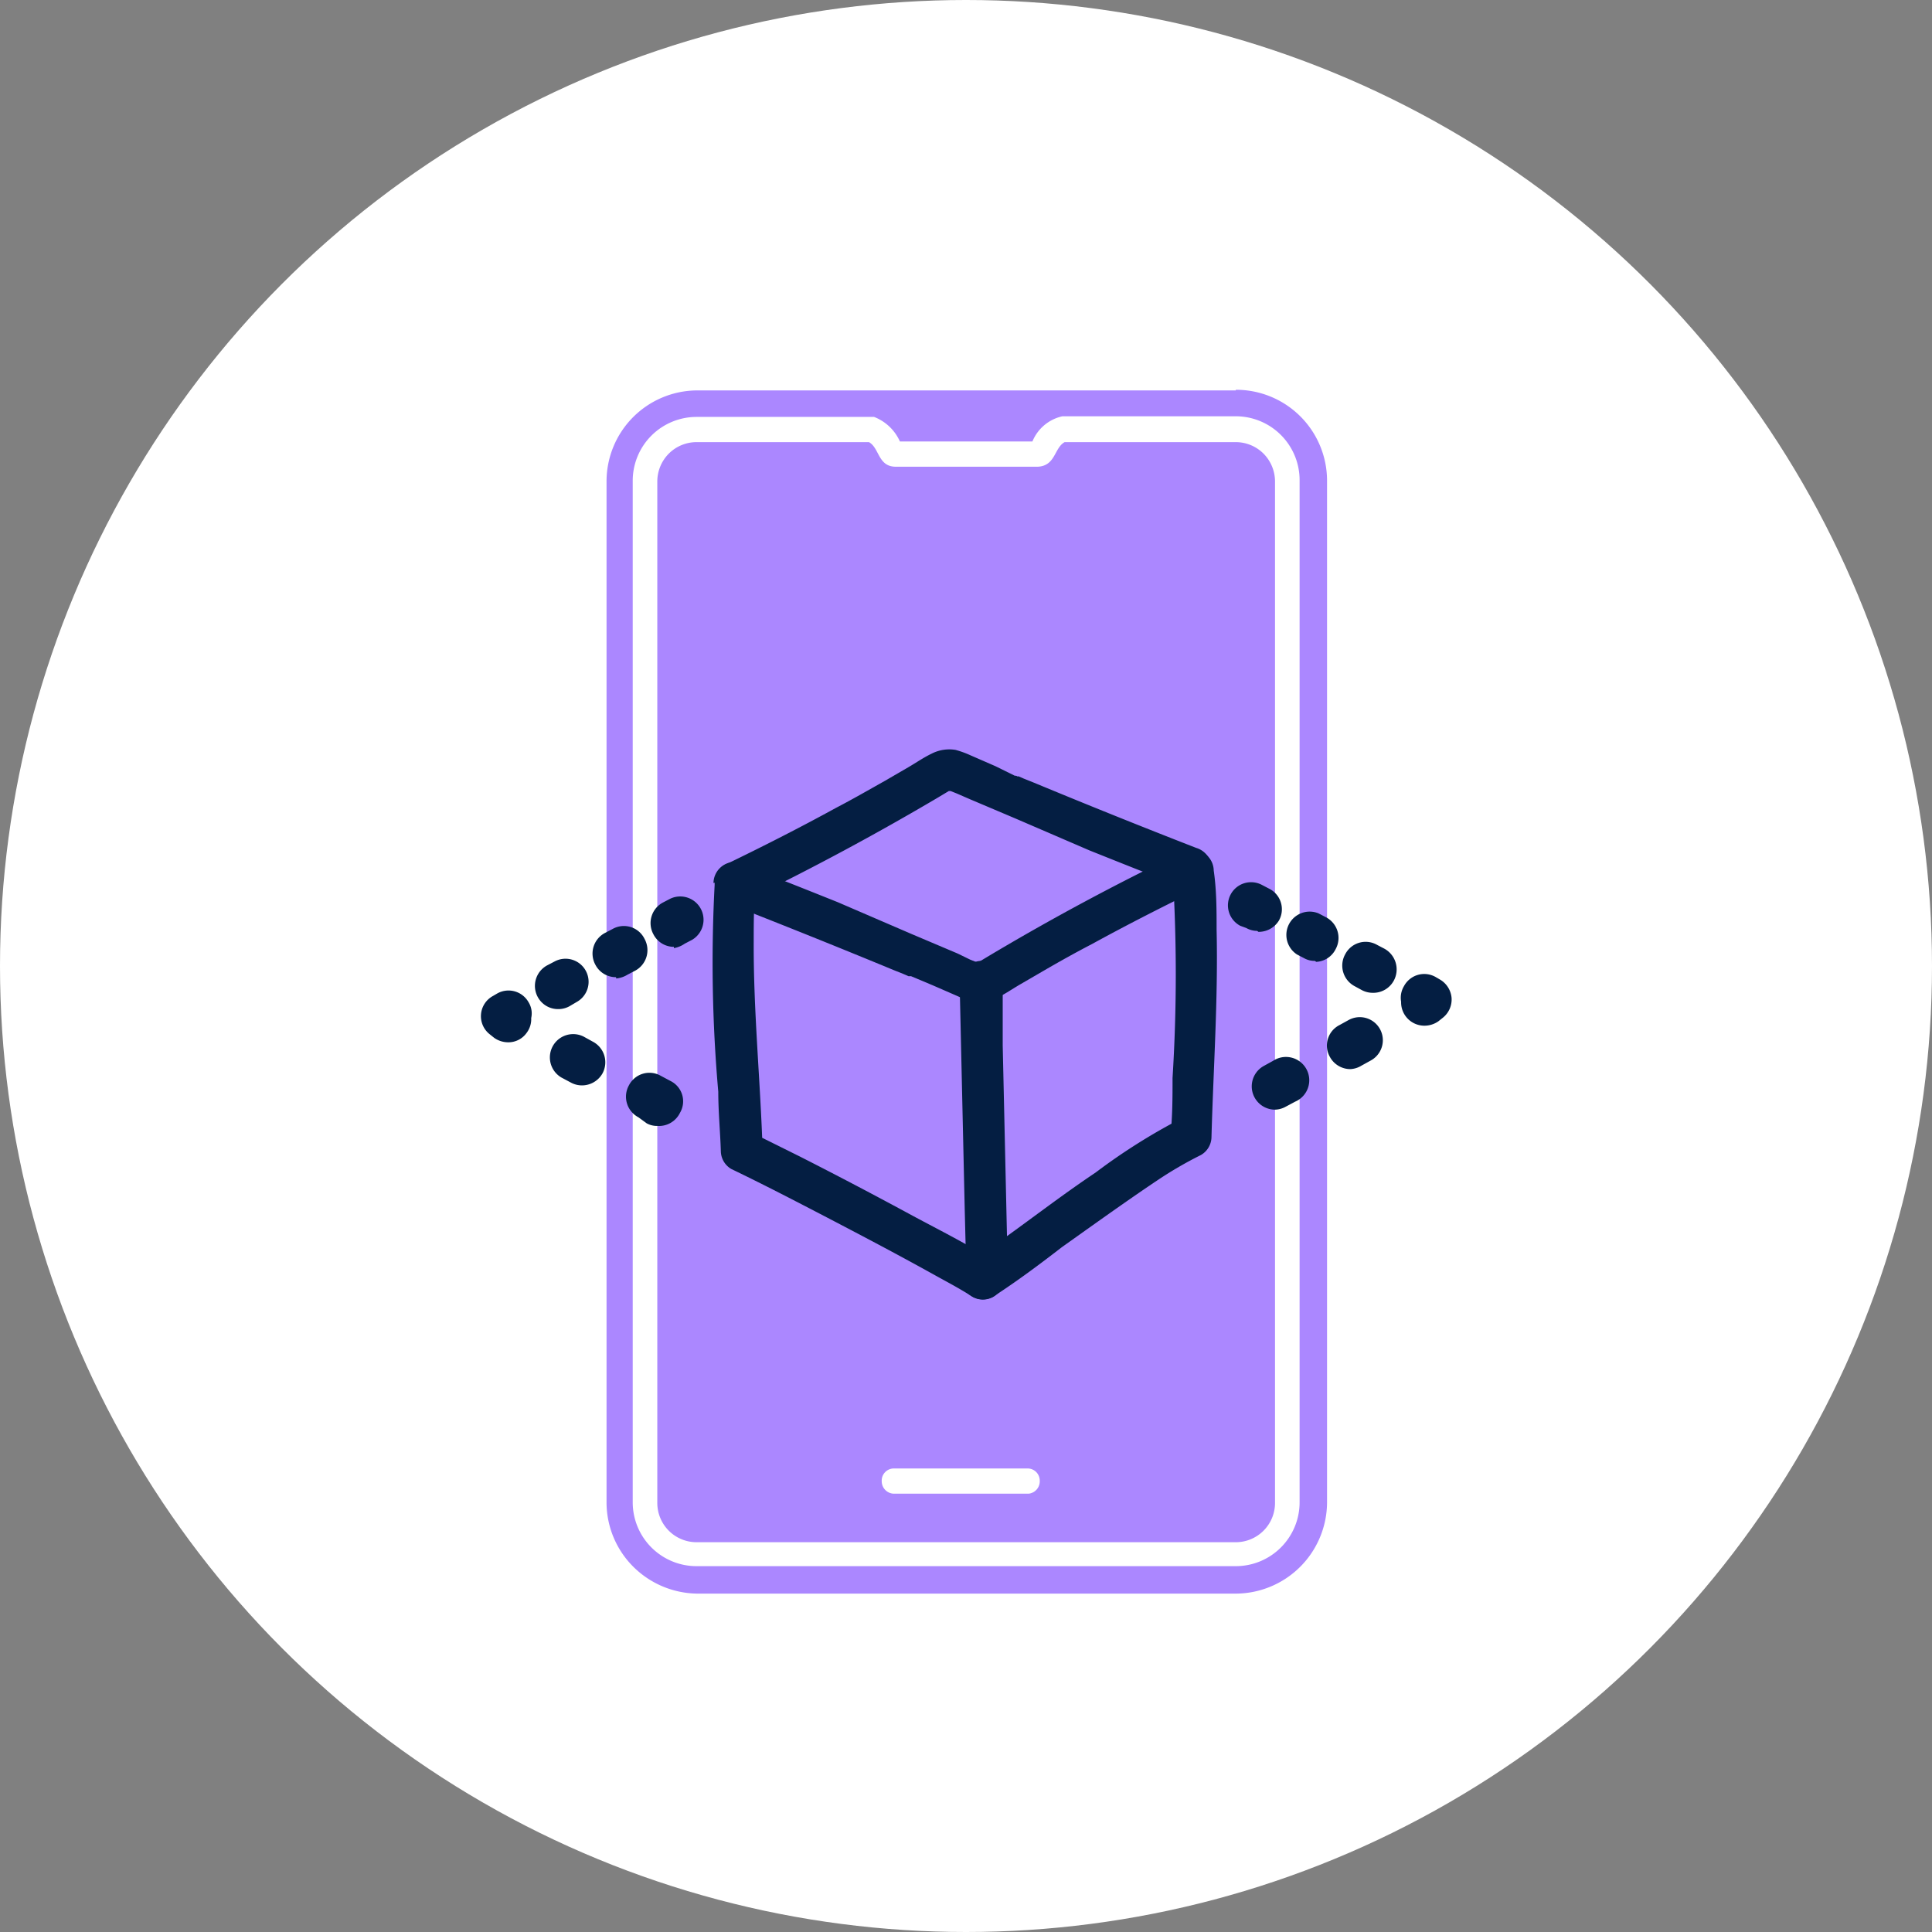
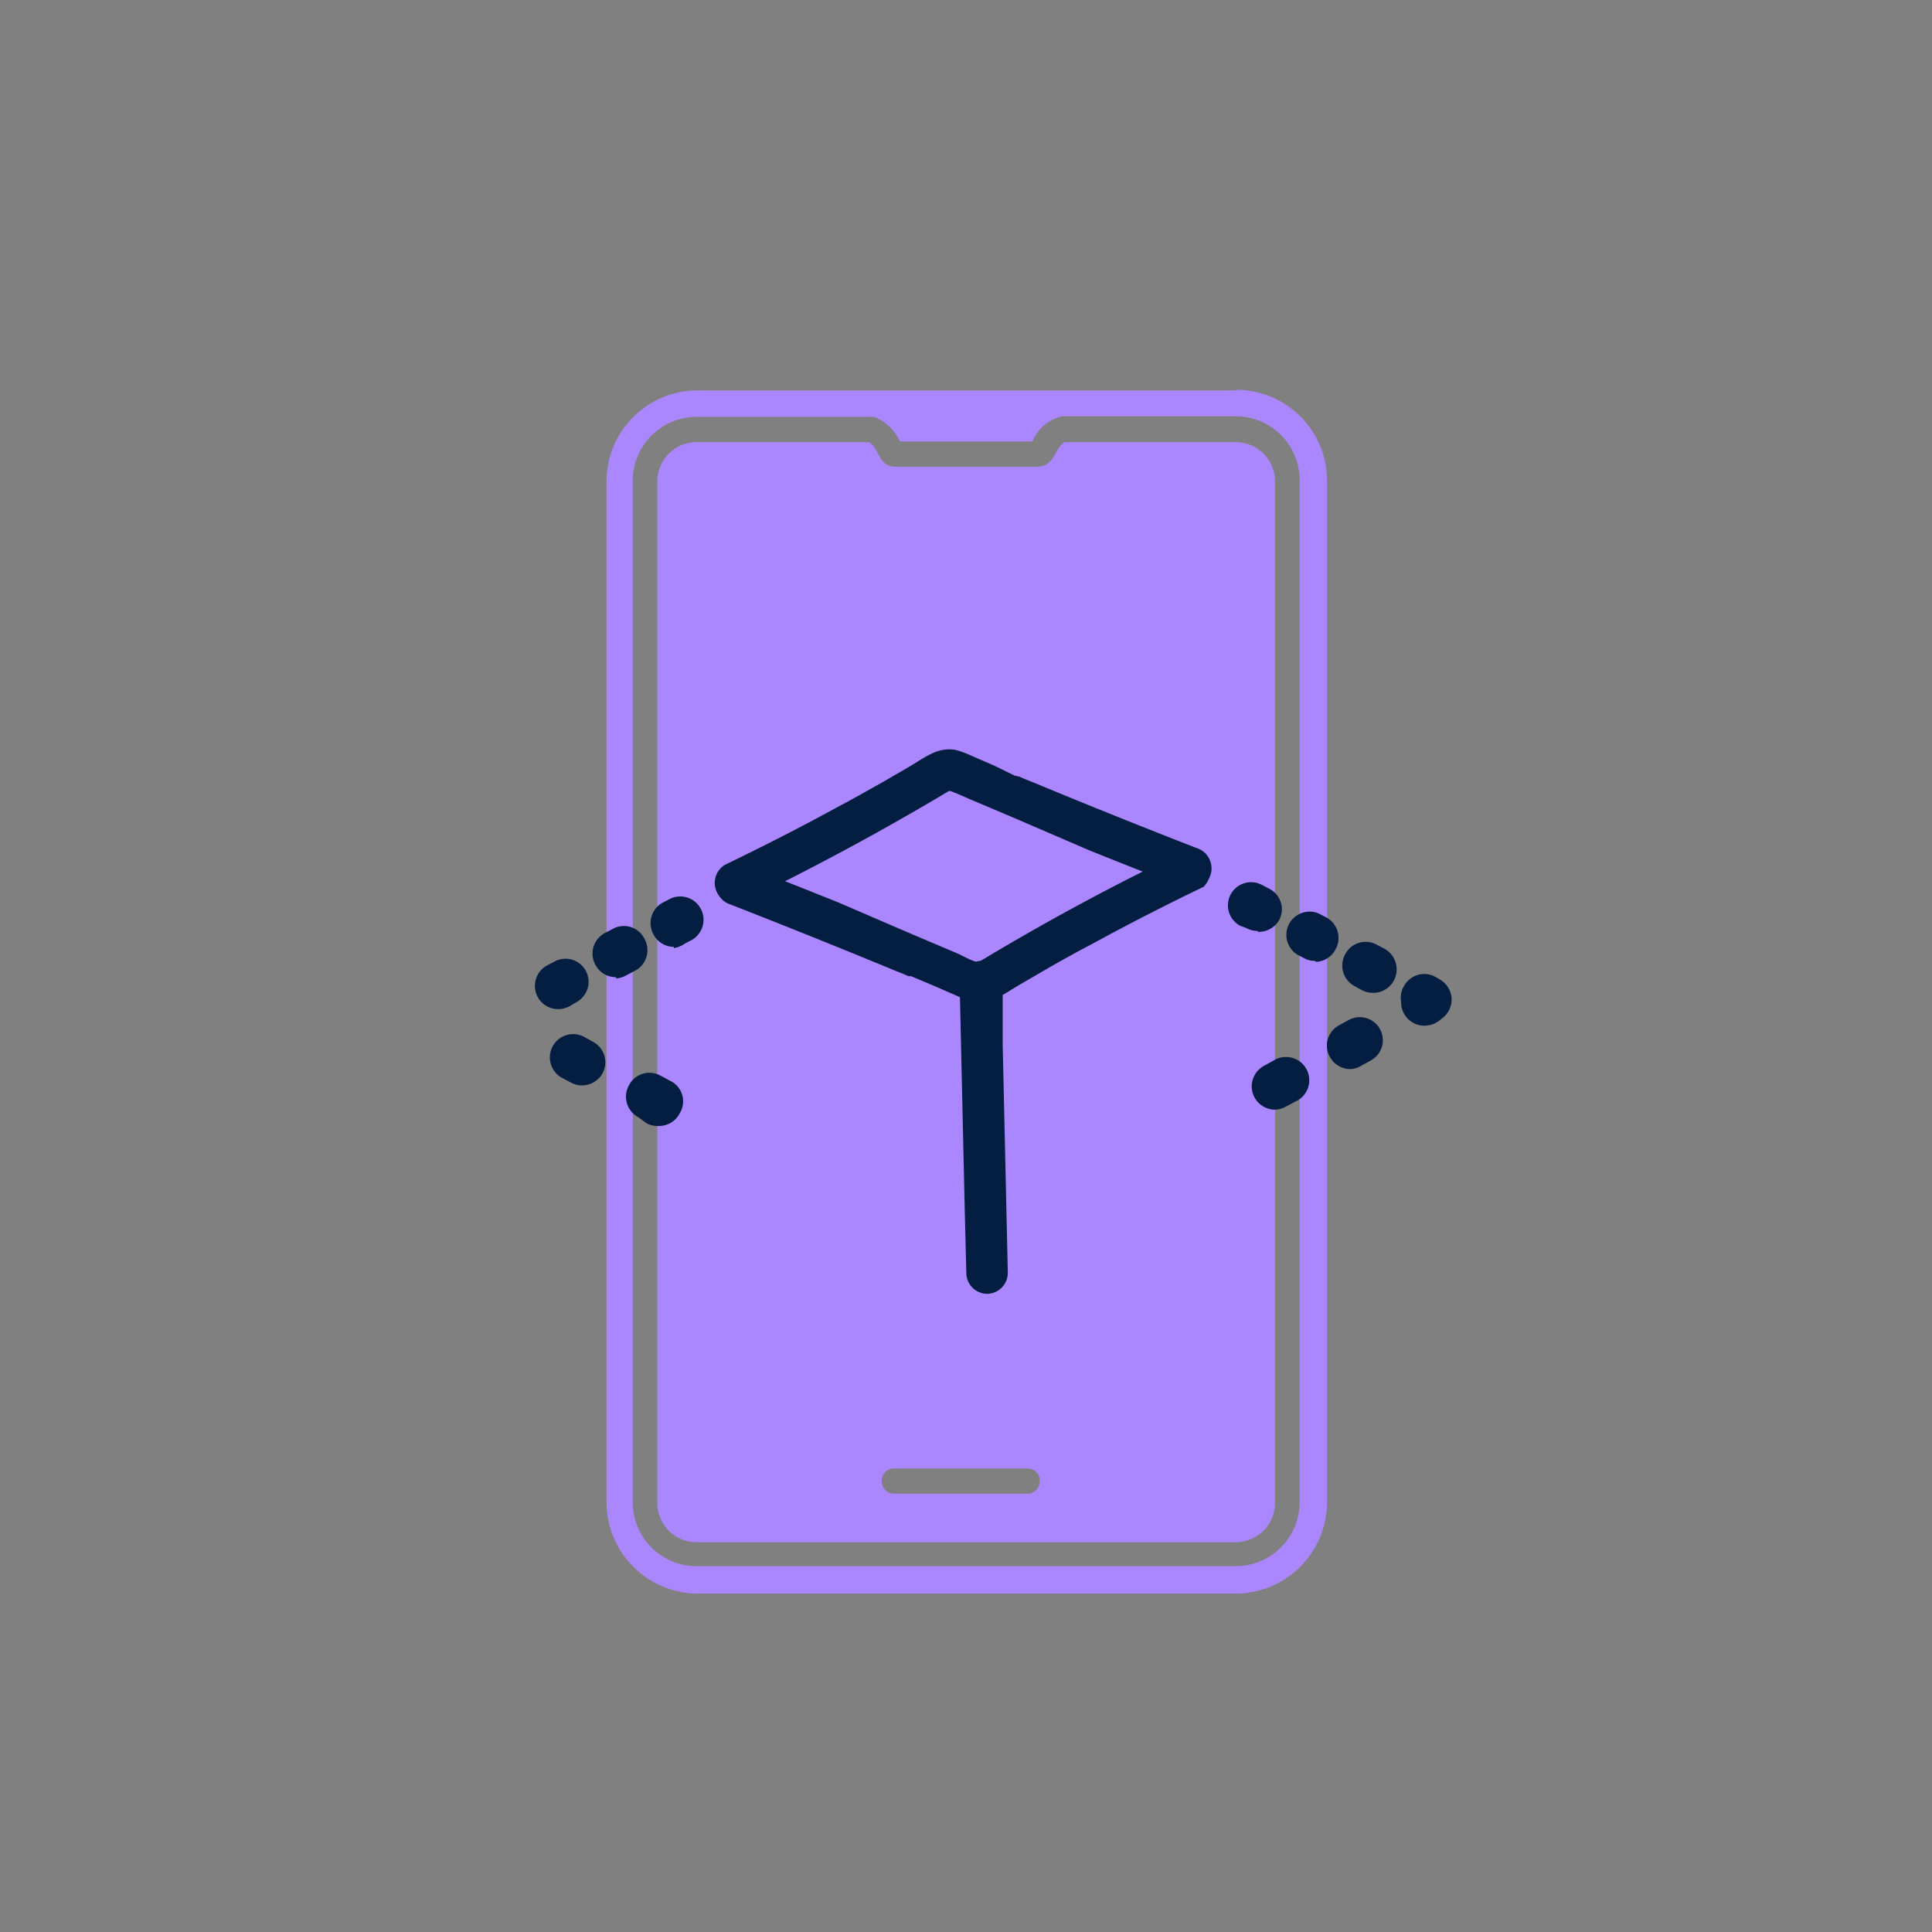
<svg xmlns="http://www.w3.org/2000/svg" viewBox="0 0 60.52 60.52">
  <rect x="0" y="0" width="60.52" height="60.52" fill="#808080" stroke="none" />
  <defs>
    <style>.cls-1{fill:#fff;}.cls-2{fill:#ab87ff;}.cls-3{fill:#041e42;}</style>
  </defs>
  <g id="Layer_2" data-name="Layer 2">
    <g id="Layer_1-2" data-name="Layer 1">
-       <circle class="cls-1" cx="30.26" cy="30.26" r="30.26" />
      <path class="cls-2" d="M38.71,12.23H21.82A2.85,2.85,0,0,0,19,15.08v32a2.85,2.85,0,0,0,.84,2,2.89,2.89,0,0,0,2,.84H38.71a2.87,2.87,0,0,0,2.86-2.86v-32a2.85,2.85,0,0,0-2.86-2.85Zm2,34.83a2,2,0,0,1-2,2H21.82a2,2,0,0,1-2-2v-32a2,2,0,0,1,2-2h5.43l.13,0a1.46,1.46,0,0,1,.81.77h4.15a1.32,1.32,0,0,1,.94-.79h5.43a2,2,0,0,1,2,2Zm-2-33.21H33.35l0,0c-.33.18-.28.74-.84.77H28.06c-.56,0-.51-.59-.84-.77l0,0H21.82a1.23,1.23,0,0,0-.87.36,1.24,1.24,0,0,0-.36.87v32a1.23,1.23,0,0,0,1.23,1.23H38.71a1.23,1.23,0,0,0,1.23-1.23v-32a1.24,1.24,0,0,0-.36-.87,1.23,1.23,0,0,0-.87-.36ZM32.22,46.79H28a.39.39,0,0,1-.38-.39A.38.38,0,0,1,28,46h4.18a.38.38,0,0,1,.39.38A.39.39,0,0,1,32.22,46.79Z" />
      <path class="cls-3" d="M23.37,28.21q3.07-1.49,6-3.22l.35-.21.08,0c.07,0-.13,0,0,0s-.09,0-.11,0,0,0,0,0l.09,0h0l.2.08.39.17,1.44.61,2.32,1c1,.4,2,.8,3,1.18a.64.64,0,0,0,.8-.45.67.67,0,0,0-.46-.81q-2.57-1-5.1-2.05l-.3-.12-.16-.07-.08,0c-.11-.05.1,0,0,0L31.18,24l-.78-.34a3,3,0,0,0-.47-.17,1.21,1.21,0,0,0-.75.12c-.25.12-.48.28-.72.42l-.74.43c-.5.28-1,.57-1.52.84-1.15.63-2.31,1.22-3.49,1.79a.66.66,0,0,0-.23.9.67.67,0,0,0,.89.23Z" />
      <path class="cls-3" d="M37,26.71q-3.08,1.48-6,3.22l-.35.21-.08,0c-.07.05.13,0,0,0s.09,0,.11,0,0,0,0,0l-.09,0h0l-.2-.08L30,29.87l-1.44-.61-2.32-1c-1-.4-2-.8-3-1.18a.64.64,0,0,0-.8.45.67.67,0,0,0,.46.81q2.56,1,5.1,2.05l.3.12.16.07.08,0h0l.69.29.78.34a2.18,2.18,0,0,0,.47.16,1.14,1.14,0,0,0,.75-.11c.25-.12.48-.28.72-.42l.74-.43c.5-.29,1-.57,1.52-.84,1.15-.63,2.31-1.22,3.49-1.79A.65.65,0,0,0,37,26.71Z" />
-       <path class="cls-3" d="M22.39,27.65a46.21,46.21,0,0,0,.11,6.55c0,.62.06,1.23.08,1.85a.66.66,0,0,0,.33.57c1,.48,2,1,3,1.52,1.15.6,2.29,1.2,3.42,1.83.38.21.76.41,1.13.65a.65.65,0,0,0,.66-1.13c-.8-.51-1.66-.94-2.5-1.39-1.18-.64-2.36-1.26-3.56-1.87l-1.49-.74.32.56c-.07-2.19-.29-4.37-.28-6.56,0-.62,0-1.23.08-1.84A.66.66,0,0,0,23,27a.67.67,0,0,0-.65.66Z" />
-       <path class="cls-3" d="M36.73,27.27a52.21,52.21,0,0,1,0,6.5c0,.61,0,1.23-.07,1.84l.32-.56a18.9,18.9,0,0,0-2.66,1.68c-1,.67-1.91,1.37-2.87,2.06-.33.24-.65.48-1,.7a.67.67,0,0,0-.24.89.68.68,0,0,0,.9.24c.74-.48,1.44-1,2.15-1.55,1-.71,2-1.43,3-2.1a12.33,12.33,0,0,1,1.36-.79.66.66,0,0,0,.33-.57c.06-2.16.21-4.33.16-6.49,0-.62,0-1.23-.09-1.85a.66.66,0,0,0-.65-.65.67.67,0,0,0-.66.65Z" />
      <path class="cls-3" d="M30.06,30.76l.16,7.12.05,2a.66.66,0,0,0,.65.65.66.66,0,0,0,.65-.65l-.16-7.13,0-2a.66.66,0,0,0-.66-.65.65.65,0,0,0-.65.65Z" />
      <path class="cls-3" d="M17.49,31.61a.72.72,0,0,1-.64-.37.73.73,0,0,1,.29-1l.23-.12a.72.72,0,0,1,.69,1.27l-.22.13A.72.72,0,0,1,17.49,31.61Zm1.81-1a.72.72,0,0,1-.65-.39.73.73,0,0,1,.31-1l.23-.12a.72.72,0,0,1,1,.31.73.73,0,0,1-.3,1l-.23.12A.8.8,0,0,1,19.3,30.65Zm1.81-.95a.72.72,0,0,1-.64-.39.73.73,0,0,1,.3-1l.23-.12a.73.73,0,0,1,.68,1.29l-.23.12A.84.84,0,0,1,21.11,29.7Z" />
-       <path class="cls-3" d="M15.91,32.65a.76.76,0,0,1-.43-.14l-.15-.12a.72.72,0,0,1,.11-1.19l.12-.07a.72.72,0,0,1,1,.27.66.66,0,0,1,.08.49.71.71,0,0,1-.14.46A.7.7,0,0,1,15.91,32.65Z" />
      <path class="cls-3" d="M20.6,35.27a.68.68,0,0,1-.34-.08L20,35a.73.73,0,0,1-.3-1,.72.72,0,0,1,1-.3l.3.16a.71.71,0,0,1,.3,1A.73.73,0,0,1,20.6,35.27ZM18.23,34a.73.73,0,0,1-.35-.09l-.3-.16a.73.73,0,0,1,.7-1.28l.29.16a.73.73,0,0,1,.3,1A.74.74,0,0,1,18.23,34Z" />
      <path class="cls-3" d="M43,31.1a.73.73,0,0,1-.35-.09l-.22-.12a.73.73,0,0,1-.29-1,.72.72,0,0,1,1-.29l.23.12a.74.74,0,0,1,.29,1A.73.73,0,0,1,43,31.1Zm-1.81-1a.67.67,0,0,1-.33-.08l-.23-.12a.73.73,0,0,1,.67-1.29l.23.12a.73.73,0,0,1,.31,1A.72.72,0,0,1,41.23,30.13Zm-1.81-.94a.69.69,0,0,1-.34-.09L38.85,29a.72.72,0,0,1,.68-1.28l.23.12a.72.72,0,0,1,.3,1A.74.74,0,0,1,39.42,29.19Z" />
      <path class="cls-3" d="M44.62,32.13a.73.73,0,0,1-.73-.75.71.71,0,0,1,.09-.49.72.72,0,0,1,1-.28l.12.07a.74.74,0,0,1,.37.57.73.73,0,0,1-.26.62l-.15.12A.76.76,0,0,1,44.62,32.13Z" />
      <path class="cls-3" d="M39.93,34.76a.73.73,0,0,1-.34-1.37l.29-.16a.73.73,0,1,1,.69,1.28l-.3.16A.72.72,0,0,1,39.93,34.76Zm2.37-1.27a.73.73,0,0,1-.64-.38.72.72,0,0,1,.3-1l.29-.16a.72.72,0,1,1,.69,1.27l-.29.16A.73.73,0,0,1,42.3,33.49Z" />
    </g>
  </g>
</svg>